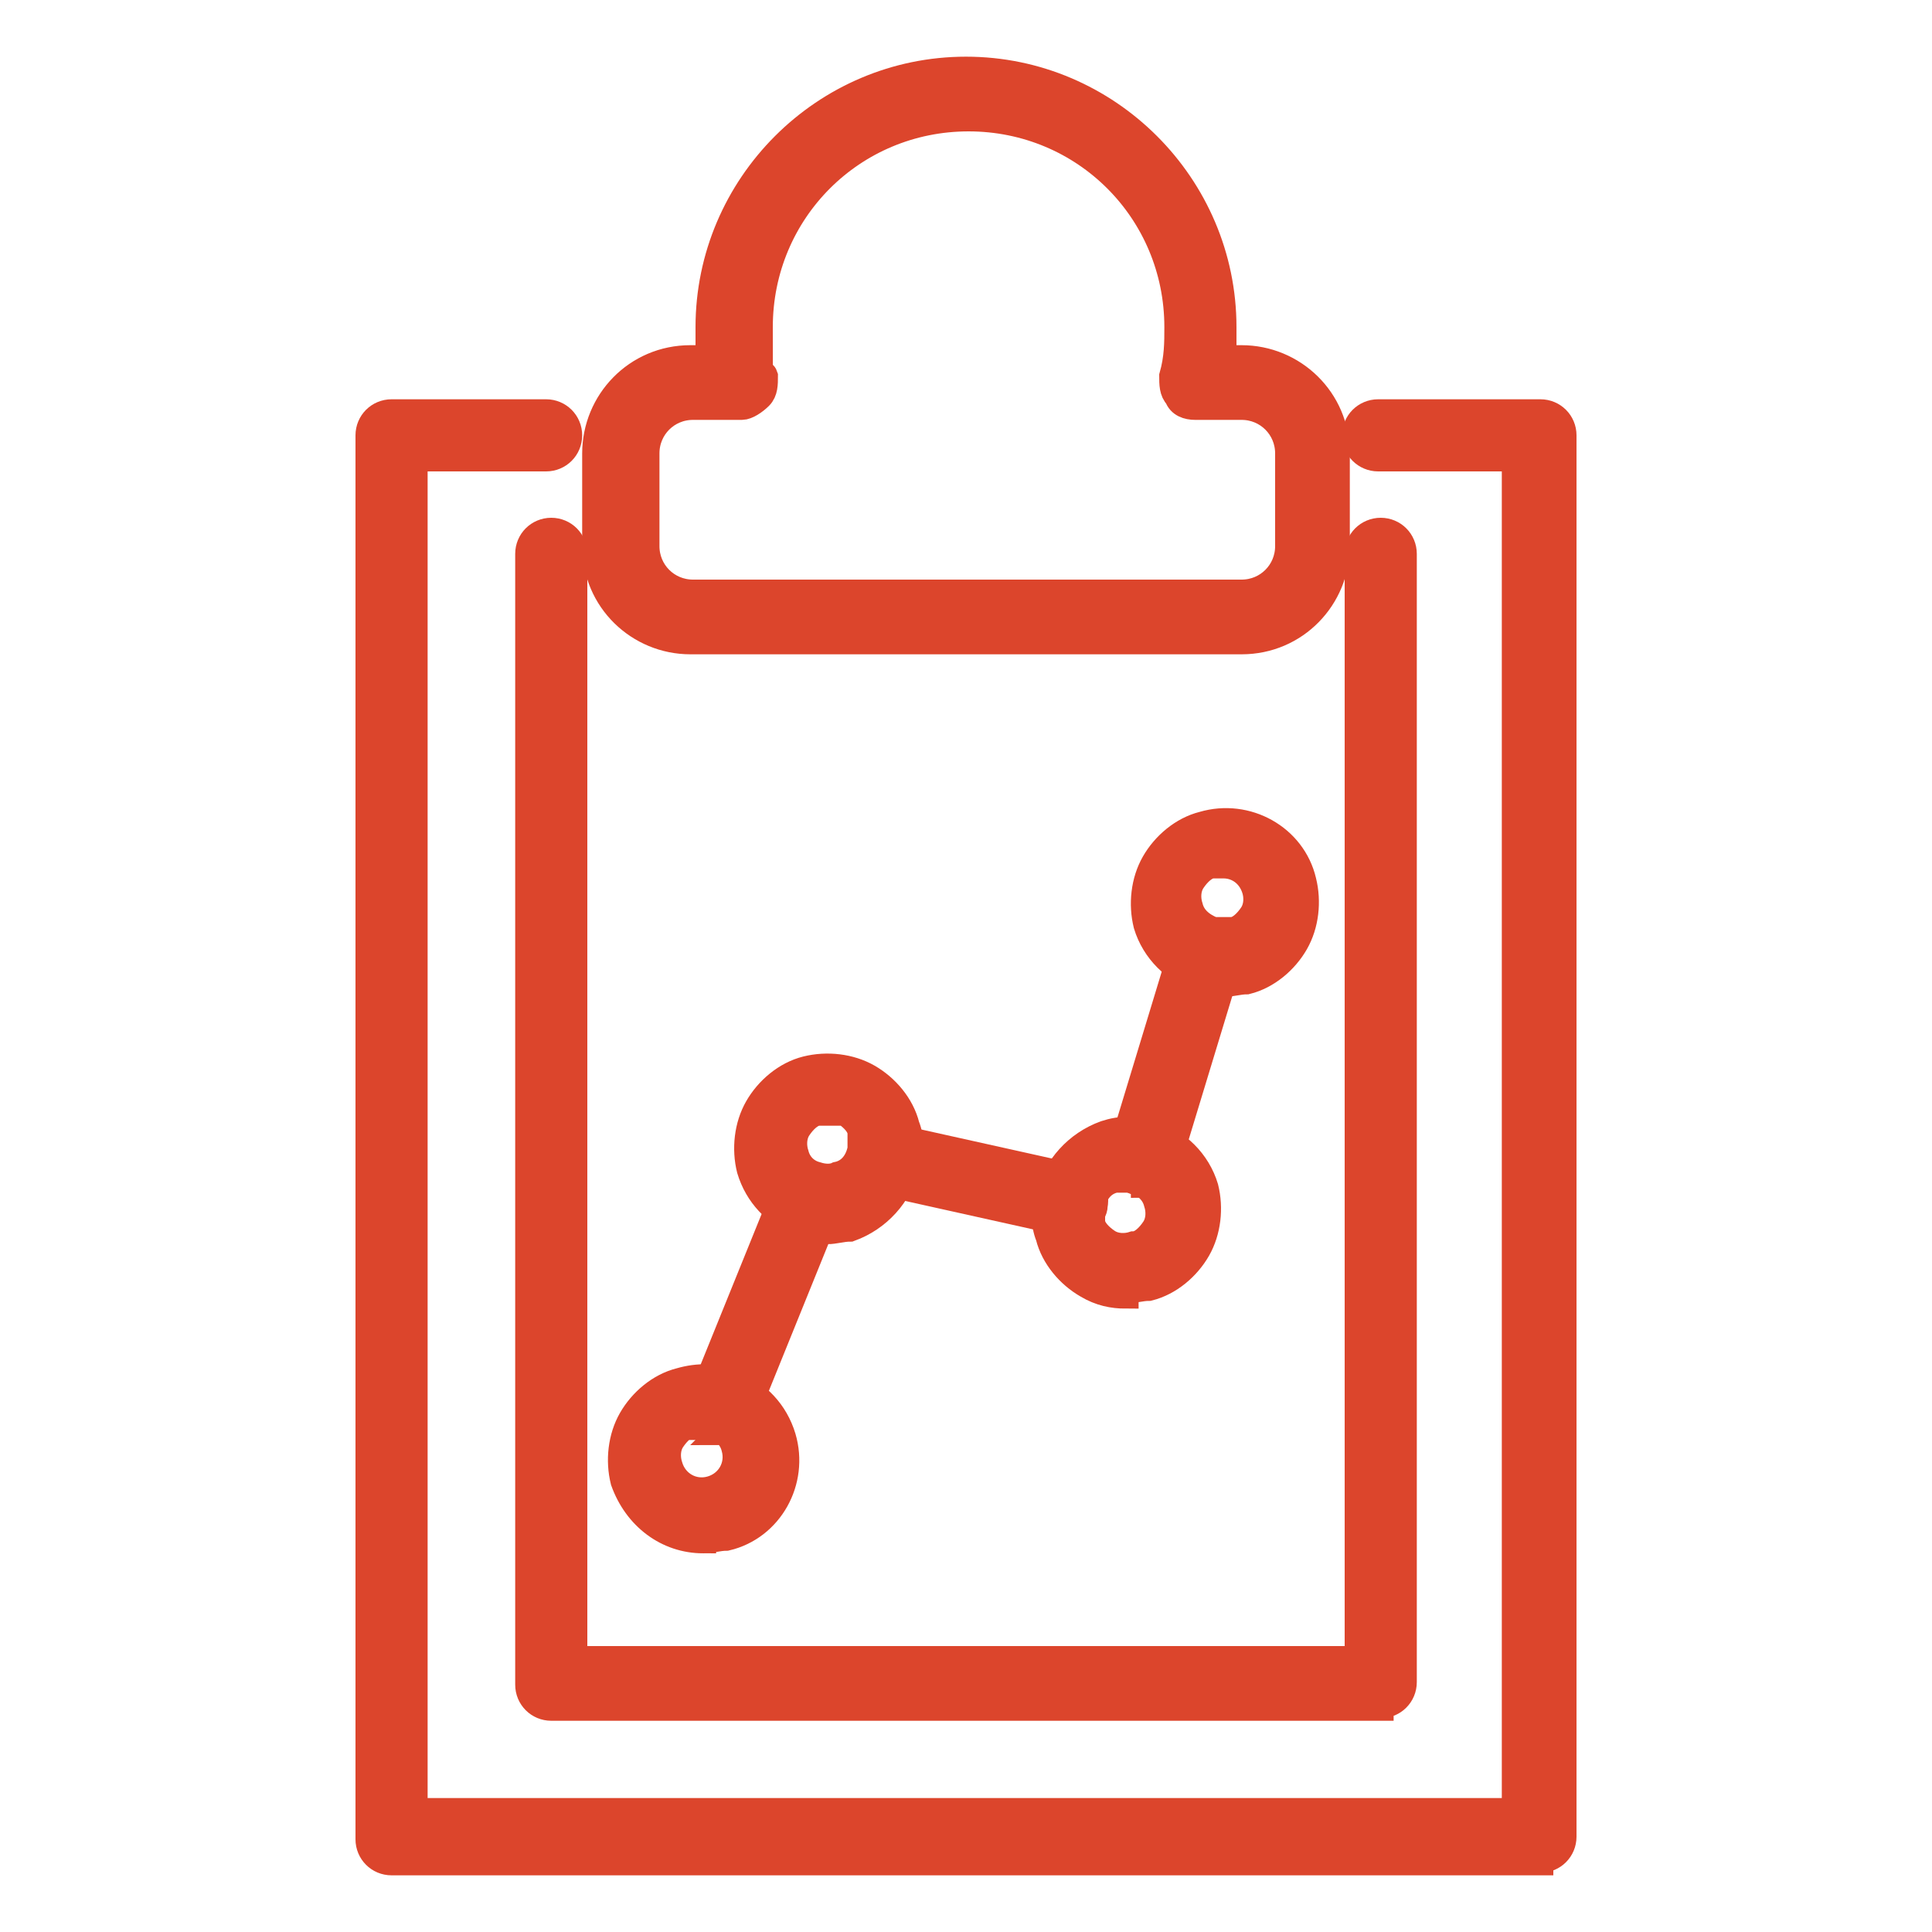
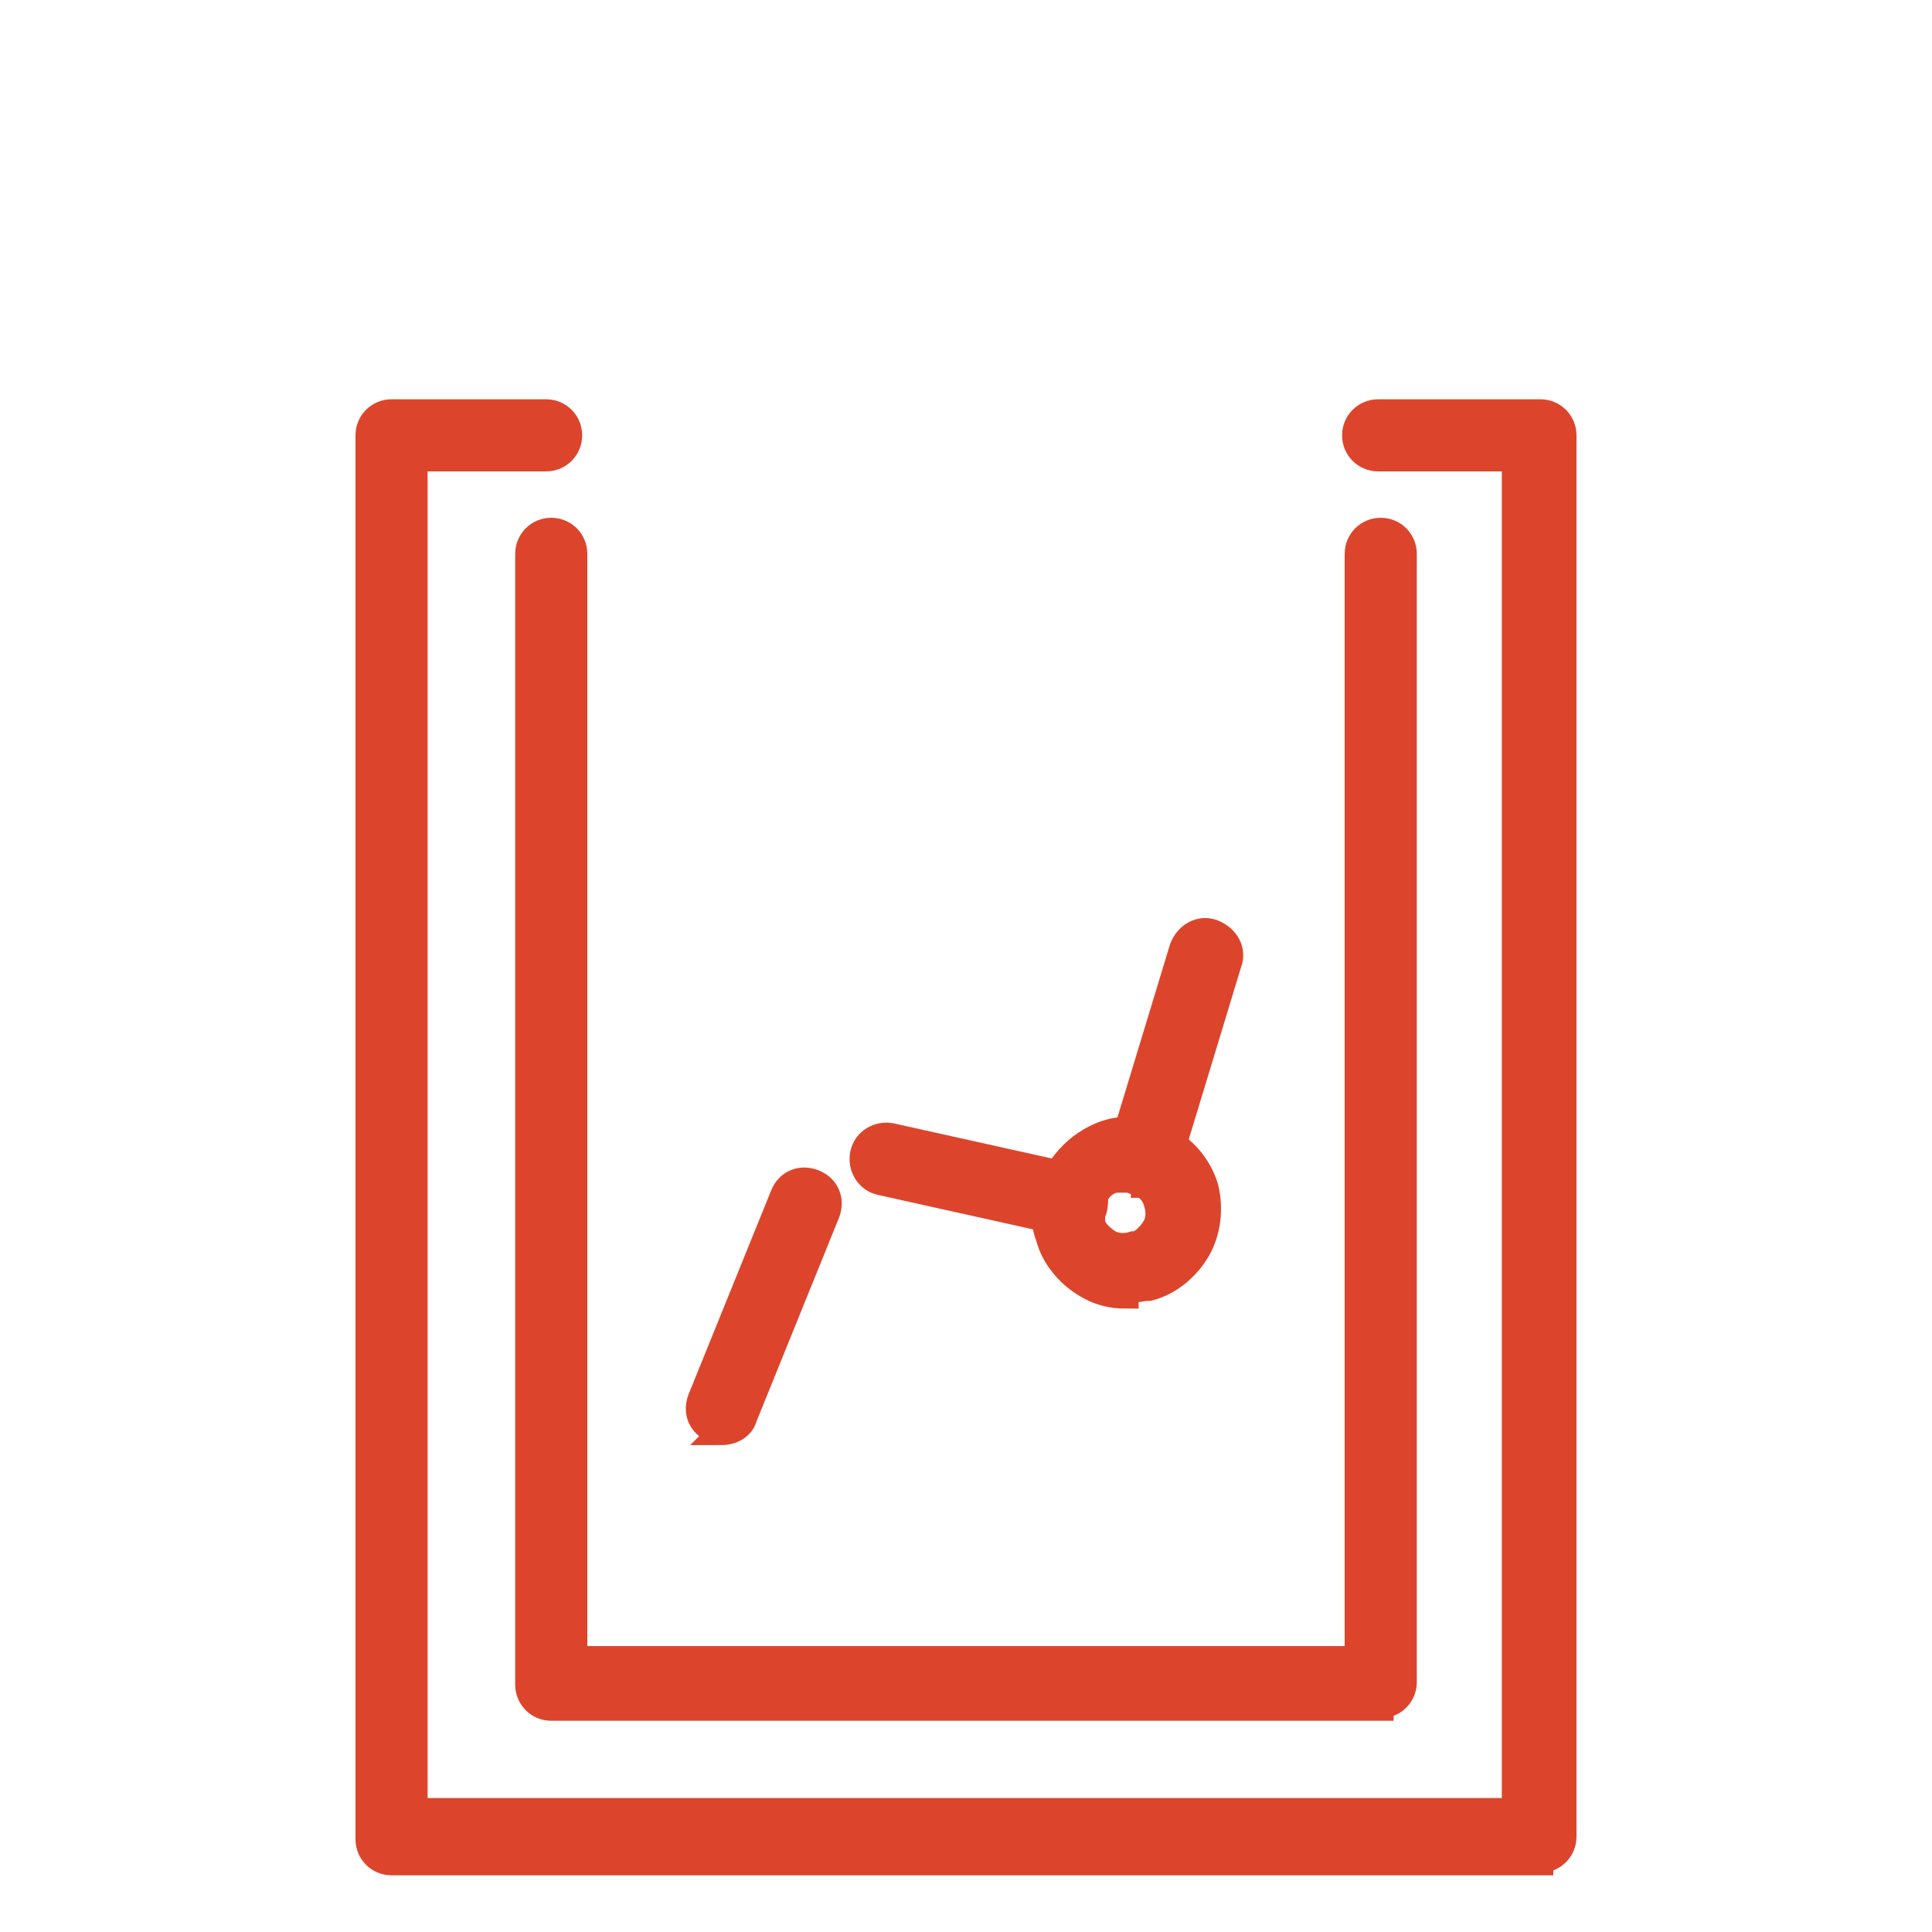
<svg xmlns="http://www.w3.org/2000/svg" id="Calque_2" viewBox="0 0 75 75">
  <defs>
    <style>      .st0 {        fill: #dc452c;        stroke: #dc452c;        stroke-miterlimit: 10;      }    </style>
  </defs>
  <g>
    <path class="st0" d="M53.6,66.3H21.4c-.5,0-.9-.4-.9-.9V21.5c0-.5.4-.9.9-.9s.9.4.9.9v42.9h30.4V21.5c0-.5.4-.9.9-.9s.9.4.9.9v43.8c0,.5-.4.9-.9.9Z" />
    <g>
      <path class="st0" d="M59.8,72.3H15.2c-.5,0-.9-.4-.9-.9V16.9c0-.5.4-.9.9-.9h6c.5,0,.9.4.9.9s-.4.9-.9.9h-5.1v52.5h42.7V17.8h-5.3c-.5,0-.9-.4-.9-.9s.4-.9.9-.9h6.3c.5,0,.9.4.9.9v54.4c0,.5-.4.9-.9.9Z" />
-       <path class="st0" d="M48.1,24.9h-21.3c-2,0-3.7-1.6-3.7-3.7v-3.6c0-2,1.6-3.7,3.7-3.7h.7c0-.4,0-.8,0-1.2,0-5.5,4.5-10,10-10s10,4.5,10,10,0,.8,0,1.2h.7c2,0,3.7,1.6,3.7,3.7v3.6c0,2-1.6,3.7-3.7,3.7ZM26.9,15.8c-1,0-1.8.8-1.8,1.8v3.6c0,1,.8,1.8,1.8,1.8h21.3c1,0,1.8-.8,1.8-1.8v-3.6c0-1-.8-1.8-1.8-1.8h-1.8c-.3,0-.6-.1-.7-.4-.2-.2-.2-.5-.2-.8.2-.7.2-1.3.2-1.9,0-4.5-3.6-8.1-8.1-8.1s-8.1,3.6-8.1,8.1,0,1.3.2,1.9c0,.3,0,.6-.2.8-.2.2-.5.4-.7.4h-1.8Z" />
    </g>
  </g>
  <g>
-     <path class="st0" d="M27.3,59.8c-1.4,0-2.6-.9-3.1-2.3-.2-.8-.1-1.7.3-2.4.4-.7,1.1-1.3,1.9-1.5.7-.2,1.4-.2,2.1.1h0c.9.4,1.6,1.1,1.9,2.1.5,1.7-.5,3.5-2.2,3.9-.3,0-.6.1-.9.1ZM27.3,55.3c-.1,0-.2,0-.4,0-.3,0-.6.3-.8.6-.2.3-.2.7-.1,1,.2.7.9,1.1,1.6.9.7-.2,1.1-.9.9-1.6-.1-.4-.4-.7-.8-.8h0c-.2,0-.3,0-.5,0Z" />
    <path class="st0" d="M28.1,55.5c-.1,0-.2,0-.4,0-.5-.2-.7-.7-.5-1.2l3.2-7.9c.2-.5.7-.7,1.2-.5.5.2.7.7.5,1.2l-3.2,7.9c-.1.4-.5.6-.9.6Z" />
-     <path class="st0" d="M32.2,47.7c-.4,0-.8,0-1.2-.2-.9-.4-1.6-1.1-1.9-2.1-.2-.8-.1-1.7.3-2.4.4-.7,1.1-1.3,1.9-1.5.8-.2,1.7-.1,2.4.3.7.4,1.3,1.1,1.5,1.9.2.5.2,1.1,0,1.6-.3,1.1-1.1,2-2.2,2.4-.3,0-.6.1-.9.1ZM32.2,43.2c-.1,0-.2,0-.4,0-.3,0-.6.3-.8.6-.2.3-.2.7-.1,1,.1.4.4.7.8.8.3.1.6.1.8,0,.5-.1.8-.5.9-1,0-.2,0-.4,0-.6h0c0-.3-.3-.6-.6-.8-.2-.1-.4-.2-.6-.2Z" />
    <path class="st0" d="M41.6,47.5c0,0-.1,0-.2,0l-7.2-1.6c-.5-.1-.8-.6-.7-1.1.1-.5.6-.8,1.1-.7l7.2,1.6c.5.1.8.6.7,1.1,0,.4-.5.7-.9.7Z" />
    <path class="st0" d="M43.7,50.3c-.5,0-1-.1-1.5-.4-.7-.4-1.3-1.1-1.5-1.9-.2-.5-.2-1.1,0-1.6.3-1.1,1.1-2,2.2-2.4.6-.2,1.2-.2,1.8,0h0c1,.3,1.8,1.1,2.1,2.1.2.8.1,1.7-.3,2.4-.4.7-1.1,1.3-1.9,1.5-.3,0-.6.1-.9.1ZM43.7,45.8c-.1,0-.2,0-.4,0-.5.1-.8.5-.9,1,0,.2,0,.4,0,.6,0,.3.3.6.6.8.3.2.7.2,1,.1.3,0,.6-.3.8-.6.2-.3.2-.7.1-1-.1-.4-.4-.7-.9-.9-.1,0-.3,0-.4,0Z" />
    <path class="st0" d="M44.4,45.9c0,0-.2,0-.3,0-.5-.2-.8-.7-.6-1.2l2.4-7.9c.2-.5.7-.8,1.2-.6.5.2.8.7.6,1.2l-2.4,7.9c-.1.4-.5.7-.9.7Z" />
-     <path class="st0" d="M47.5,38.1c-.3,0-.6,0-.9-.1-1-.3-1.8-1.1-2.1-2.1-.2-.8-.1-1.7.3-2.4.4-.7,1.1-1.3,1.9-1.5,1.7-.5,3.5.5,3.9,2.2.2.8.1,1.7-.3,2.4-.4.7-1.1,1.3-1.9,1.5-.3,0-.6.1-.9.1ZM47.5,33.6c-.1,0-.2,0-.4,0-.3,0-.6.3-.8.6-.2.3-.2.7-.1,1,.1.4.4.7.9.9.2,0,.5,0,.7,0,.3,0,.6-.3.8-.6.2-.3.2-.7.1-1h0c-.2-.6-.7-.9-1.2-.9Z" />
  </g>
</svg>